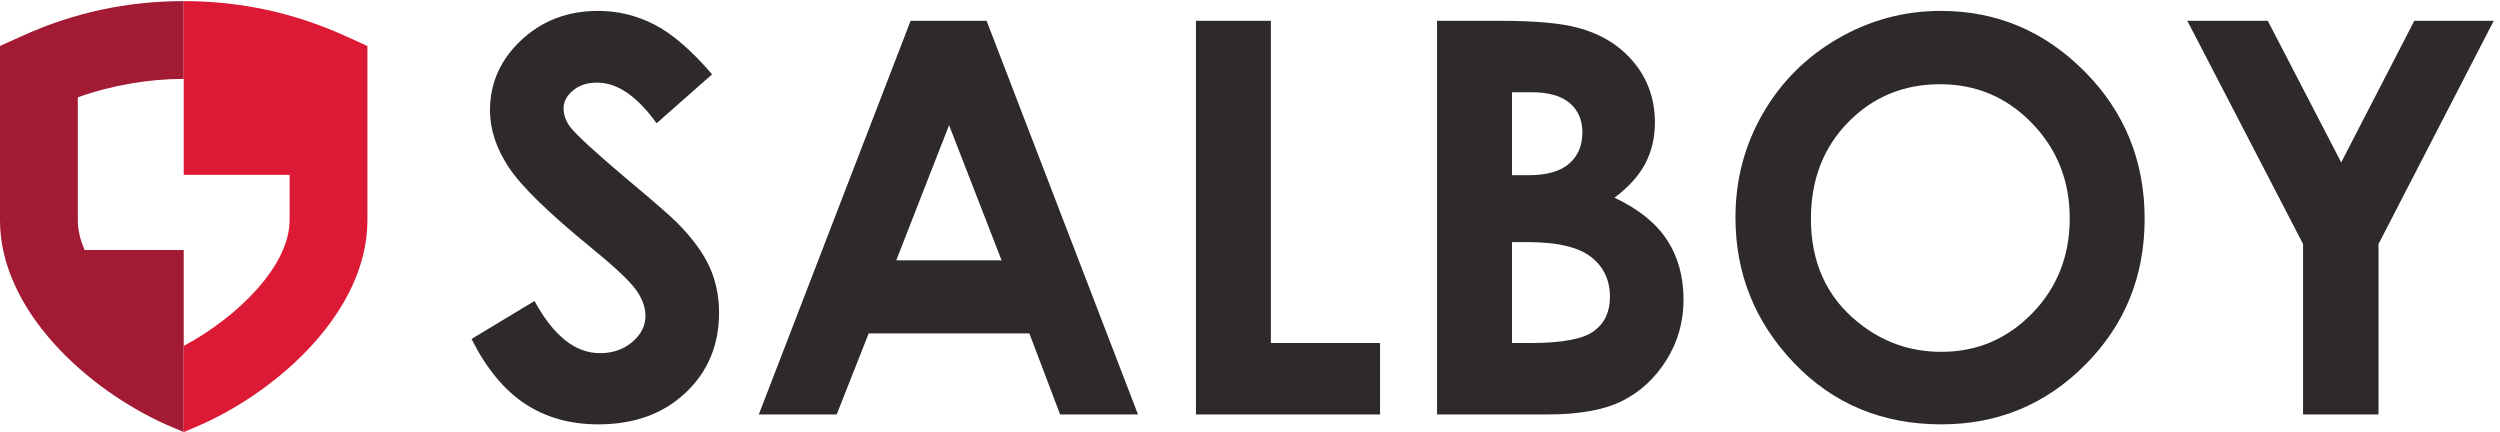
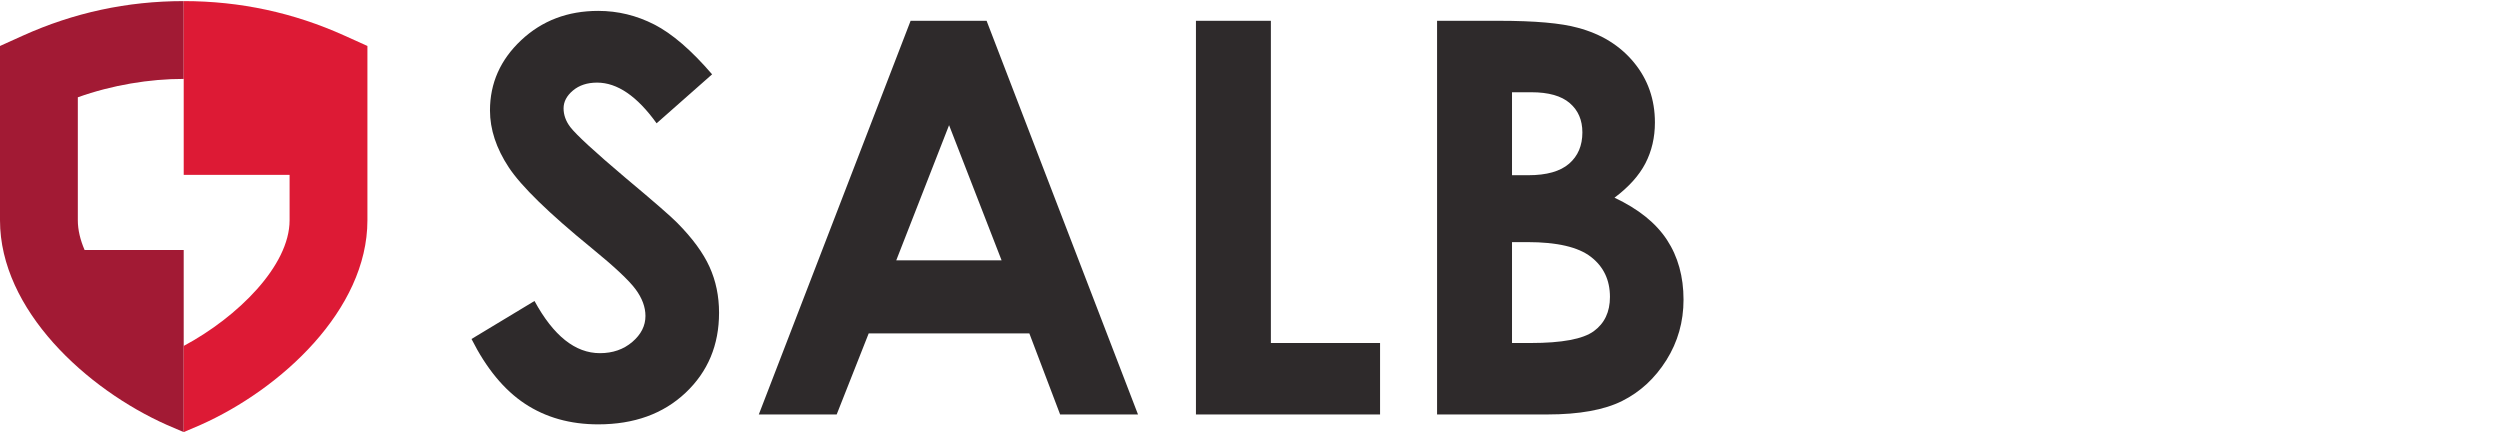
<svg xmlns="http://www.w3.org/2000/svg" xmlns:ns1="http://sodipodi.sourceforge.net/DTD/sodipodi-0.dtd" xmlns:ns2="http://www.inkscape.org/namespaces/inkscape" version="1.1" id="svg1" width="788.547" height="136.293" viewBox="0 0 788.547 136.293" ns1:docname="Salboy.eps">
  <defs id="defs1" />
  <ns1:namedview id="namedview1" pagecolor="#ffffff" bordercolor="#000000" borderopacity="0.25" ns2:showpageshadow="2" ns2:pageopacity="0.0" ns2:pagecheckerboard="0" ns2:deskcolor="#d1d1d1">
    <ns2:page x="0" y="0" ns2:label="1" id="page1" width="788.547" height="136.293" margin="0" bleed="0" />
  </ns1:namedview>
  <g id="g1" ns2:groupmode="layer" ns2:label="1">
    <g id="group-R5">
      <path id="path2" d="M 1688.8,848.504 1557.19,732.352 c -46.21,64.324 -93.26,96.484 -141.16,96.484 -23.3,0 -42.38,-6.258 -57.22,-18.731 -14.83,-12.476 -22.25,-26.566 -22.25,-42.195 0,-15.668 5.31,-30.465 15.89,-44.433 14.4,-18.629 57.86,-58.606 130.33,-119.95 67.81,-56.714 108.93,-92.464 123.35,-107.261 36.01,-36.391 61.55,-71.203 76.59,-104.407 15.06,-33.199 22.58,-69.488 22.58,-108.839 0,-76.575 -26.48,-139.84 -79.42,-189.766 -52.95,-49.926 -121.99,-74.894 -207.11,-74.894 -66.51,0 -124.44,16.289 -173.77,48.867 -49.35,32.578 -91.62,83.781 -126.76,153.597 l 149.37,90.11 c 44.92,-82.5 96.61,-123.743 155.11,-123.743 30.5,0 56.15,8.891 76.91,26.653 20.76,17.777 31.13,38.277 31.13,61.551 0,21.156 -7.83,42.3 -23.51,63.472 -15.68,21.16 -50.23,53.531 -103.64,97.113 -101.7,82.915 -167.41,146.911 -197.1,191.981 -29.66,45.055 -44.48,90.008 -44.48,134.871 0,64.723 24.68,120.262 74.03,166.598 49.35,46.316 110.23,69.488 182.69,69.488 46.6,0 90.96,-10.781 133.1,-32.371 42.16,-21.574 87.81,-60.93 136.95,-118.043" style="fill:#2e2a2b;fill-opacity:1;fill-rule:nonzero;stroke:none" transform="matrix(0.133,0,0,-0.133,0,136.293)" />
      <path id="path3" d="m 2159.57,975.438 h 180.21 L 2698.85,41.84 H 2514.16 L 2441.14,234.137 H 2060.19 L 1984.24,41.84 h -184.69 z m 91.21,-247.524 -125.25,-320.508 h 249.78 z" style="fill:#2e2a2b;fill-opacity:1;fill-rule:nonzero;stroke:none" transform="matrix(0.133,0,0,-0.133,0,136.293)" />
      <path id="path4" d="m 2836.27,975.438 h 177.71 V 211.297 h 258.94 V 41.84 H 2836.27 V 975.438" style="fill:#2e2a2b;fill-opacity:1;fill-rule:nonzero;stroke:none" transform="matrix(0.133,0,0,-0.133,0,136.293)" />
      <path id="path5" d="M 3408.1,41.844 V 975.438 h 146.79 c 85.14,0 147.43,-5.508 186.84,-16.497 55.9,-14.816 100.39,-42.316 133.45,-82.519 33.01,-40.199 49.56,-87.578 49.56,-142.164 0,-35.539 -7.54,-67.805 -22.53,-96.778 -15.04,-28.992 -39.47,-56.179 -73.32,-81.566 56.7,-26.652 98.15,-59.976 124.41,-99.953 26.2,-39.977 39.31,-87.266 39.31,-141.852 0,-52.472 -13.55,-100.261 -40.65,-143.429 -27.12,-43.149 -62.05,-75.43 -104.84,-96.797 -42.78,-21.352 -101.87,-32.039 -177.23,-32.039 z M 3585.83,805.98 V 609.234 h 38.85 c 43.3,0 75.48,9.094 96.5,27.293 21.05,18.176 31.54,42.938 31.54,74.25 0,29.2 -9.98,52.368 -29.96,69.489 -19.93,17.156 -50.33,25.714 -91.07,25.714 z m 0,-355.41 V 211.301 h 44.53 c 73.8,0 123.59,9.304 149.25,27.914 25.63,18.629 38.5,45.695 38.5,81.234 0,40.203 -15.07,71.934 -45.21,95.207 -30.13,23.27 -80.16,34.914 -150.16,34.914 h -36.91" style="fill:#2e2a2b;fill-opacity:1;fill-rule:nonzero;stroke:none" transform="matrix(0.133,0,0,-0.133,0,136.293)" />
-       <path id="path6" d="m 4602.87,998.922 c 132.08,0 245.66,-47.809 340.69,-143.43 95.07,-95.637 142.6,-212.207 142.6,-349.707 0,-136.238 -46.89,-251.543 -140.67,-345.883 -93.78,-94.371 -207.56,-141.543 -341.36,-141.543 -140.13,0 -256.57,48.457 -349.29,145.34 -92.73,96.883 -139.08,211.981 -139.08,345.254 0,89.277 21.59,171.363 64.77,246.258 43.19,74.894 102.57,134.227 178.16,178.019 75.55,43.79 156.94,65.692 244.18,65.692 m -1.91,-173.91 c -86.42,0 -159.04,-30.032 -217.91,-90.11 -58.88,-60.078 -88.32,-136.445 -88.32,-229.117 0,-103.246 37.07,-184.914 111.2,-244.992 57.58,-46.945 123.65,-70.426 198.2,-70.426 84.27,0 156.06,30.449 215.36,91.375 59.3,60.946 88.97,136.028 88.97,225.309 0,88.859 -29.88,164.062 -89.59,225.633 -59.72,61.55 -132.36,92.328 -217.91,92.328" style="fill:#2e2a2b;fill-opacity:1;fill-rule:nonzero;stroke:none" transform="matrix(0.133,0,0,-0.133,0,136.293)" />
-       <path id="path7" d="m 5187.38,975.438 h 190.79 l 174.15,-335.848 173.36,335.848 h 188.39 L 5640.85,446.117 V 41.84 H 5461.87 V 446.117 l -274.49,529.321" style="fill:#2e2a2b;fill-opacity:1;fill-rule:nonzero;stroke:none" transform="matrix(0.133,0,0,-0.133,0,136.293)" />
      <path id="path8" d="m 435.676,204.371 v 0 L 435.66,431.91 H 200.598 c -10.121,23.672 -16.032,47.344 -16.032,70.371 v 291.731 c 80.84,28.957 170.254,43.754 251.11,43.597 V 1022.14 C 301.309,1022.13 174.742,994.605 54.324,940.281 L 0,915.742 V 502.281 C 0,289.816 205.242,101.801 395.941,17.012 L 435.676,0 v 204.371" style="fill:#a21a34;fill-opacity:1;fill-rule:nonzero;stroke:none" transform="matrix(0.133,0,0,-0.133,0,136.293)" />
      <path id="path9" d="m 817.027,940.273 c -120.414,54.34 -247,81.857 -381.347,81.877 V 837.602 h 0.015 V 610.059 h 251.09 V 502.273 C 686.785,394.508 563.371,272.617 435.68,204.359 V 0 l 39.734,17 c 190.699,84.793 395.941,272.824 395.941,485.273 v 413.481 l -54.328,24.519" style="fill:#dd1a35;fill-opacity:1;fill-rule:nonzero;stroke:none" transform="matrix(0.133,0,0,-0.133,0,136.293)" />
    </g>
  </g>
</svg>